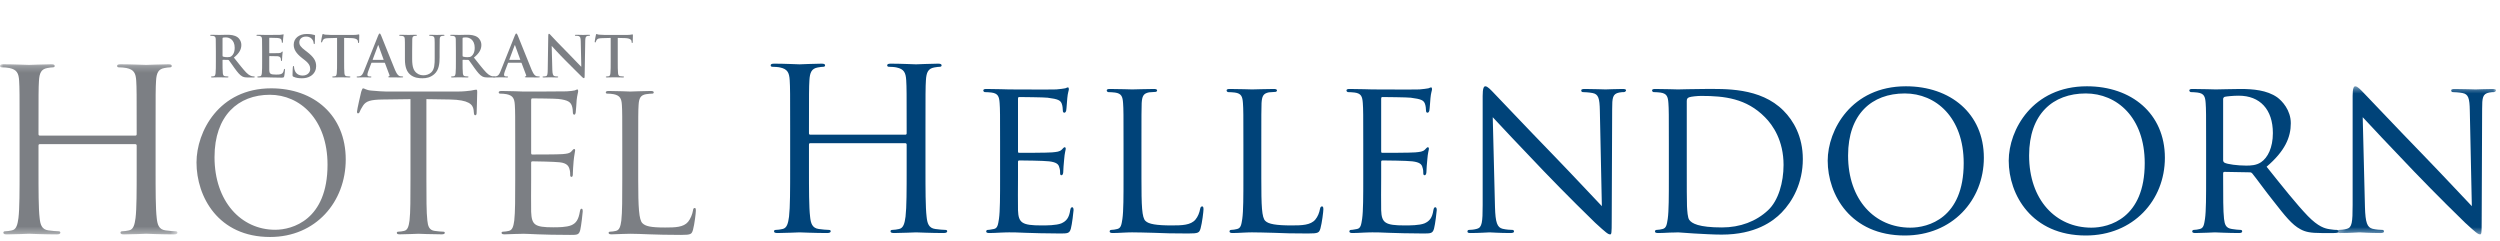
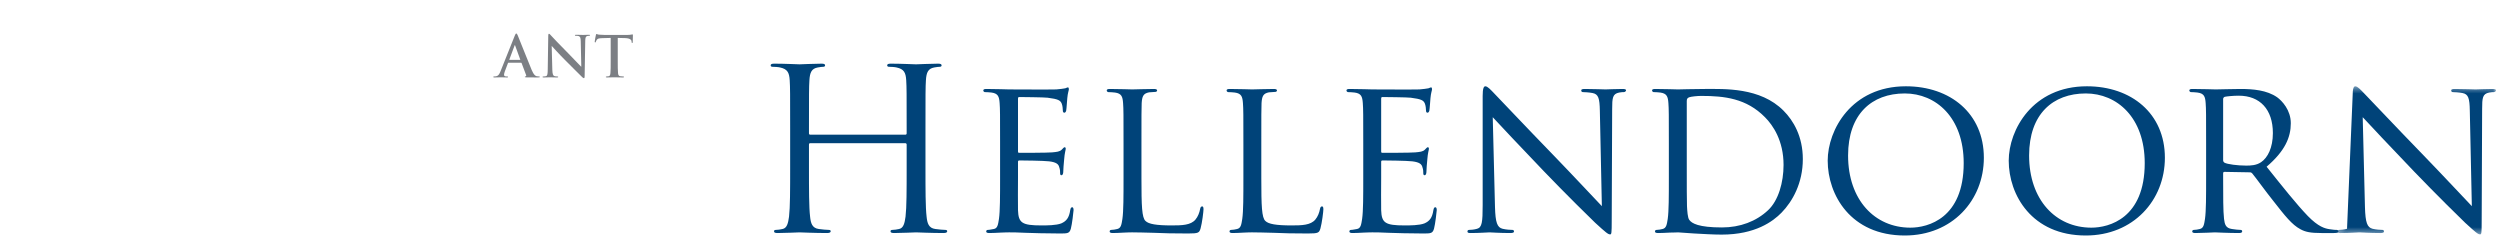
<svg xmlns="http://www.w3.org/2000/svg" xmlns:xlink="http://www.w3.org/1999/xlink" width="374" height="36" viewBox="0 0 374 36">
  <defs>
    <polygon id="logo-f11-a" points="0 .221 0 25.688 26.545 25.688 26.545 .221 0 .221" />
    <polygon id="logo-f11-c" points="23.957 22.576 23.957 .42 .226 .42 .226 22.576 23.957 22.576" />
  </defs>
  <g fill="none" fill-rule="evenodd" transform="translate(0 5)">
    <g transform="translate(0 4.384)">
      <mask id="logo-f11-b" fill="#fff">
        <use xlink:href="#logo-f11-a" />
      </mask>
-       <path fill="#7C7F84" d="M23.277,15.918 C23.277,19.153 23.277,21.814 23.445,23.228 C23.547,24.206 23.749,24.946 24.76,25.081 C25.231,25.149 25.972,25.216 26.275,25.216 C26.477,25.216 26.545,25.318 26.545,25.418 C26.545,25.586 26.376,25.688 26.006,25.688 C24.153,25.688 22.03,25.586 21.862,25.586 C21.694,25.586 19.572,25.688 18.56,25.688 C18.19,25.688 18.022,25.62 18.022,25.418 C18.022,25.318 18.089,25.216 18.292,25.216 C18.595,25.216 18.999,25.149 19.303,25.081 C19.976,24.946 20.144,24.206 20.279,23.228 C20.447,21.814 20.447,19.153 20.447,15.918 L20.447,12.381 C20.447,12.246 20.346,12.18 20.246,12.18 L5.962,12.18 C5.861,12.18 5.76,12.214 5.76,12.381 L5.76,15.918 C5.76,19.153 5.76,21.814 5.929,23.228 C6.03,24.206 6.232,24.946 7.242,25.081 C7.714,25.149 8.455,25.216 8.758,25.216 C8.961,25.216 9.028,25.318 9.028,25.418 C9.028,25.586 8.858,25.688 8.489,25.688 C6.636,25.688 4.514,25.586 4.345,25.586 C4.177,25.586 2.055,25.688 1.044,25.688 C0.673,25.688 0.505,25.62 0.505,25.418 C0.505,25.318 0.572,25.216 0.775,25.216 C1.077,25.216 1.482,25.149 1.786,25.081 C2.459,24.946 2.627,24.206 2.762,23.228 C2.931,21.814 2.931,19.153 2.931,15.918 L2.931,9.989 C2.931,4.735 2.931,3.791 2.863,2.713 C2.796,1.569 2.526,1.029 1.414,0.793 C1.145,0.726 0.572,0.692 0.269,0.692 C0.135,0.692 -6.20689655e-05,0.625 -6.20689655e-05,0.49 C-6.20689655e-05,0.287 0.169,0.221 0.538,0.221 C2.055,0.221 4.177,0.322 4.345,0.322 C4.514,0.322 6.636,0.221 7.646,0.221 C8.017,0.221 8.186,0.287 8.186,0.49 C8.186,0.625 8.052,0.692 7.916,0.692 C7.68,0.692 7.479,0.726 7.074,0.793 C6.165,0.961 5.895,1.535 5.828,2.713 C5.76,3.791 5.76,4.735 5.76,9.989 L5.76,10.697 C5.76,10.865 5.861,10.9 5.962,10.9 L20.246,10.9 C20.346,10.9 20.447,10.865 20.447,10.697 L20.447,9.989 C20.447,4.735 20.447,3.791 20.38,2.713 C20.313,1.569 20.044,1.029 18.932,0.793 C18.662,0.726 18.089,0.692 17.786,0.692 C17.652,0.692 17.517,0.625 17.517,0.49 C17.517,0.287 17.685,0.221 18.056,0.221 C19.572,0.221 21.694,0.322 21.862,0.322 C22.03,0.322 24.153,0.221 25.163,0.221 C25.534,0.221 25.703,0.287 25.703,0.49 C25.703,0.625 25.567,0.692 25.433,0.692 C25.197,0.692 24.995,0.726 24.59,0.793 C23.681,0.961 23.412,1.535 23.345,2.713 C23.277,3.791 23.277,4.735 23.277,9.989 L23.277,15.918 Z" mask="url(#logo-f11-b)" />
    </g>
-     <path fill="#7C7F84" d="M41.169 29.374C43.722 29.374 48.998 27.9 48.998 19.646 48.998 12.837 44.857 9.178 40.375 9.178 35.638 9.178 32.092 12.298 32.092 18.51 32.092 25.12 36.063 29.374 41.169 29.374M40.573 8.214C46.956 8.214 51.722 12.241 51.722 18.852 51.722 25.205 47.24 30.453 40.403 30.453 32.631 30.453 29.397 24.411 29.397 19.305 29.397 14.709 32.744 8.214 40.573 8.214M63.789 21.83C63.789 24.553 63.789 26.793 63.931 27.985 64.016 28.808 64.187 29.433 65.038 29.545 65.434 29.602 66.058 29.659 66.314 29.659 66.484 29.659 66.541 29.743 66.541 29.829 66.541 29.971 66.399 30.056 66.086 30.056 64.527 30.056 62.74 29.971 62.597 29.971 62.457 29.971 60.669 30.056 59.818 30.056 59.505 30.056 59.364 30 59.364 29.829 59.364 29.743 59.421 29.659 59.591 29.659 59.847 29.659 60.186 29.602 60.442 29.545 61.009 29.433 61.151 28.808 61.265 27.985 61.407 26.793 61.407 24.553 61.407 21.83L61.407 9.831 57.207 9.887C55.448 9.916 54.769 10.114 54.314 10.795 54.002 11.277 53.918 11.475 53.833 11.674 53.748 11.901 53.663 11.959 53.549 11.959 53.464 11.959 53.407 11.873 53.407 11.703 53.407 11.419 53.974 8.979 54.031 8.752 54.088 8.582 54.201 8.214 54.314 8.214 54.513 8.214 54.797 8.498 55.563 8.553 56.386 8.638 57.464 8.695 57.804 8.695L68.441 8.695C69.349 8.695 70.002 8.61 70.455 8.553 70.881 8.469 71.136 8.413 71.25 8.413 71.391 8.413 71.391 8.582 71.391 8.752 71.391 9.603 71.306 11.561 71.306 11.873 71.306 12.127 71.222 12.241 71.108 12.241 70.966 12.241 70.909 12.156 70.881 11.76L70.852 11.447C70.739 10.596 70.087 9.944 67.363 9.887L63.789 9.831 63.789 21.83zM77.076 16.837C77.076 12.412 77.076 11.618 77.019 10.709 76.962 9.745 76.735 9.292 75.799 9.093 75.573 9.036 75.091 9.008 74.836 9.008 74.722 9.008 74.607 8.951 74.607 8.838 74.607 8.667 74.749 8.61 75.062 8.61 76.339 8.61 78.125 8.695 78.268 8.695 78.466 8.695 84.111 8.695 84.763 8.667 85.302 8.638 85.756 8.582 85.984 8.525 86.125 8.497 86.238 8.384 86.38 8.384 86.466 8.384 86.493 8.497 86.493 8.638 86.493 8.838 86.352 9.178 86.268 9.971 86.238 10.255 86.183 11.504 86.125 11.845 86.098 11.987 86.04 12.156 85.927 12.156 85.756 12.156 85.7 12.014 85.7 11.788 85.7 11.589 85.671 11.108 85.529 10.767 85.33 10.312 85.048 9.971 83.515 9.802 83.033 9.745 79.942 9.717 79.629 9.717 79.516 9.717 79.459 9.802 79.459 10.001L79.459 17.83C79.459 18.029 79.487 18.115 79.629 18.115 79.997 18.115 83.486 18.115 84.139 18.057 84.82 18.001 85.217 17.944 85.473 17.66 85.671 17.433 85.785 17.291 85.899 17.291 85.984 17.291 86.04 17.347 86.04 17.517 86.04 17.688 85.899 18.17 85.813 19.106 85.756 19.673 85.7 20.724 85.7 20.922 85.7 21.149 85.7 21.462 85.501 21.462 85.36 21.462 85.302 21.348 85.302 21.206 85.302 20.922 85.302 20.639 85.188 20.27 85.076 19.873 84.82 19.39 83.714 19.277 82.948 19.191 80.14 19.134 79.658 19.134 79.516 19.134 79.459 19.22 79.459 19.333L79.459 21.83C79.459 22.794 79.43 26.085 79.459 26.68 79.544 28.637 79.969 29.005 82.75 29.005 83.486 29.005 84.735 29.005 85.473 28.695 86.211 28.383 86.551 27.815 86.749 26.652 86.806 26.34 86.863 26.226 87.004 26.226 87.174 26.226 87.174 26.454 87.174 26.652 87.174 26.88 86.947 28.808 86.806 29.403 86.607 30.142 86.38 30.142 85.275 30.142 80.991 30.142 79.089 29.971 78.268 29.971 78.21 29.971 77.729 30 77.133 30 76.566 30.028 75.912 30.056 75.487 30.056 75.175 30.056 75.034 30 75.034 29.829 75.034 29.743 75.091 29.659 75.261 29.659 75.515 29.659 75.856 29.602 76.112 29.545 76.678 29.433 76.82 28.808 76.934 27.985 77.076 26.793 77.076 24.553 77.076 21.83L77.076 16.837zM95.476 21.887C95.476 26.056 95.589 27.873 96.099 28.383 96.553 28.836 97.291 29.035 99.503 29.035 101.006 29.035 102.255 29.006 102.937 28.184 103.305 27.73 103.588 27.021 103.673 26.48 103.701 26.255 103.758 26.114 103.929 26.114 104.07 26.114 104.099 26.226 104.099 26.539 104.099 26.85 103.9 28.552 103.673 29.375 103.475 30.028 103.39 30.142 101.886 30.142 97.801 30.142 95.929 29.971 94.284 29.971 94.17 29.971 93.688 30 93.122 30 92.553 30.028 91.93 30.056 91.505 30.056 91.192 30.056 91.05 30 91.05 29.829 91.05 29.743 91.107 29.659 91.276 29.659 91.532 29.659 91.873 29.602 92.128 29.545 92.695 29.432 92.837 28.808 92.951 27.985 93.092 26.793 93.092 24.553 93.092 21.83L93.092 16.837C93.092 12.412 93.092 11.618 93.035 10.709 92.979 9.745 92.753 9.292 91.816 9.093 91.589 9.036 91.107 9.008 90.851 9.008 90.738 9.008 90.625 8.951 90.625 8.839 90.625 8.667 90.766 8.61 91.079 8.61 92.354 8.61 94.143 8.695 94.284 8.695 94.426 8.695 96.497 8.61 97.348 8.61 97.659 8.61 97.801 8.667 97.801 8.839 97.801 8.951 97.688 9.008 97.574 9.008 97.376 9.008 96.978 9.036 96.638 9.093 95.815 9.235 95.589 9.717 95.533 10.709 95.476 11.618 95.476 12.412 95.476 16.837L95.476 21.887zM33.291 3.319C33.291 3.412 33.307 3.446 33.368 3.471 33.545 3.531 33.798 3.555 34.009 3.555 34.348 3.555 34.458 3.522 34.609 3.412 34.863 3.227 35.109 2.838 35.109 2.144 35.109.945 34.313.597 33.814.597 33.603.597 33.451.606 33.368.631 33.307.649 33.291.682 33.291.75L33.291 3.319zM32.294 2.652C32.294 1.367 32.294 1.131 32.277.86 32.26.573 32.192.437 31.913.378 31.846.36 31.702.354 31.584.354 31.492.354 31.441.335 31.441.277 31.441.216 31.5.201 31.626.201 32.075.201 32.607.226 32.784.226 33.071.226 33.714.201 33.976.201 34.508.201 35.074.252 35.529.563 35.768.724 36.104 1.155 36.104 1.721 36.104 2.347 35.843 2.922 34.99 3.615 35.742 4.561 36.325 5.314 36.823 5.838 37.297 6.328 37.645 6.388 37.771 6.412 37.863 6.43 37.939 6.438 38.007 6.438 38.075 6.438 38.108 6.463 38.108 6.506 38.108 6.574 38.05 6.59 37.948 6.59L37.144 6.59C36.671 6.59 36.46 6.548 36.24 6.43 35.878 6.235 35.556 5.838 35.082 5.187 34.744 4.721 34.356 4.148 34.246 4.021 34.204 3.97 34.154 3.961 34.094 3.961L33.359 3.944C33.317 3.944 33.291 3.961 33.291 4.012L33.291 4.131C33.291 4.916 33.291 5.584 33.333 5.94 33.359 6.183 33.409 6.37 33.663 6.404 33.79 6.422 33.976 6.438 34.078 6.438 34.145 6.438 34.177 6.463 34.177 6.506 34.177 6.565 34.119 6.59 34.009 6.59 33.52 6.59 32.894 6.565 32.767 6.565 32.607 6.565 32.075 6.59 31.736 6.59 31.626 6.59 31.567 6.565 31.567 6.506 31.567 6.463 31.6 6.438 31.702 6.438 31.829 6.438 31.931 6.422 32.006 6.404 32.175 6.37 32.217 6.183 32.25 5.94 32.294 5.584 32.294 4.916 32.294 4.139L32.294 2.652zM39.215 2.652C39.215 1.367 39.215 1.131 39.198.86 39.181.573 39.113.437 38.836.378 38.769.361 38.625.354 38.505.354 38.412.354 38.363.336 38.363.277 38.363.216 38.421.201 38.548.201 38.995.201 39.528.226 39.765.226 40.035.226 41.717.226 41.877.216 42.038.201 42.174.183 42.241.167 42.283.158 42.334.133 42.377.133 42.419.133 42.428.167 42.428.209 42.428.268 42.385.369 42.358.758 42.351.843 42.334 1.216 42.317 1.316 42.308 1.358 42.292 1.409 42.233 1.409 42.174 1.409 42.156 1.367 42.156 1.292 42.156 1.231 42.149 1.088 42.107.986 42.047.835 41.962.733 41.54.682 41.397.665 40.508.649 40.34.649 40.299.649 40.281.673 40.281.733L40.281 2.872C40.281 2.931 40.289 2.965 40.34 2.965 40.524 2.965 41.498 2.965 41.693 2.948 41.895 2.931 42.021 2.905 42.098 2.82 42.156 2.754 42.191 2.712 42.233 2.712 42.266 2.712 42.292 2.727 42.292 2.778 42.292 2.829 42.249 2.965 42.225 3.395 42.208 3.565 42.191 3.903 42.191 3.961 42.191 4.029 42.191 4.122 42.115 4.122 42.055 4.122 42.038 4.088 42.038 4.046 42.029 3.961 42.029 3.852 42.004 3.742 41.962 3.573 41.844 3.446 41.531 3.412 41.372 3.395 40.534 3.388 40.332 3.388 40.289 3.388 40.281 3.42 40.281 3.471L40.281 4.139C40.281 4.426 40.272 5.204 40.281 5.45 40.299 6.032 40.432 6.159 41.294 6.159 41.515 6.159 41.87 6.159 42.089 6.058 42.308 5.956 42.409 5.778 42.47 5.432 42.486 5.34 42.503 5.305 42.562 5.305 42.631 5.305 42.631 5.374 42.631 5.457 42.631 5.651 42.562 6.227 42.521 6.395 42.461 6.616 42.385 6.616 42.064 6.616 40.787 6.616 40.221 6.565 39.723 6.565 39.528 6.565 38.995 6.59 38.658 6.59 38.548 6.59 38.49 6.565 38.49 6.506 38.49 6.464 38.523 6.438 38.625 6.438 38.749 6.438 38.851 6.422 38.929 6.404 39.098 6.37 39.14 6.183 39.174 5.94 39.215 5.585 39.215 4.916 39.215 4.139L39.215 2.652zM43.923 6.489C43.789 6.429 43.762 6.388 43.762 6.201 43.762 5.737 43.796 5.229 43.805 5.094 43.813 4.968 43.838 4.874 43.907 4.874 43.982 4.874 43.99 4.95 43.99 5.018 43.99 5.128 44.024 5.306 44.067 5.45 44.252 6.074 44.751 6.302 45.277 6.302 46.036 6.302 46.407 5.788 46.407 5.339 46.407 4.925 46.281 4.527 45.579 3.987L45.19 3.683C44.262 2.955 43.94 2.364 43.94 1.68 43.94.75 44.717.082 45.894.082 46.442.082 46.797.166 47.016.226 47.093.243 47.134.269 47.134.327 47.134.437 47.102.682 47.102 1.341 47.102 1.528 47.074 1.595 47.008 1.595 46.949 1.595 46.924 1.544 46.924 1.443 46.924 1.367 46.882 1.104 46.704.885 46.577.724 46.331.471 45.783.471 45.156.471 44.778.835 44.778 1.341 44.778 1.731 44.971 2.027 45.674 2.559L45.909 2.736C46.924 3.523 47.295 4.089 47.295 4.891 47.295 5.382 47.109 5.964 46.501 6.362 46.078 6.632 45.605 6.709 45.156 6.709 44.666 6.709 44.286 6.65 43.923 6.489M50.425.673L49.166.708C48.677.724 48.473.767 48.346.953 48.261 1.079 48.218 1.181 48.203 1.249 48.185 1.316 48.161 1.35 48.11 1.35 48.05 1.35 48.033 1.307 48.033 1.215 48.033 1.079 48.194.311 48.212.243 48.236.133 48.261.082 48.312.082 48.38.082 48.465.167 48.677.184 48.92.209 49.242.226 49.521.226L52.868.226C53.409.226 53.612.142 53.68.142 53.738.142 53.747.192 53.747.318 53.747.497 53.721 1.079 53.721 1.299 53.713 1.384 53.696 1.435 53.646 1.435 53.578 1.435 53.561 1.392 53.553 1.265L53.544 1.173C53.527.953 53.298.716 52.546.699L51.482.673 51.482 4.139C51.482 4.917 51.482 5.584 51.524 5.948 51.549 6.183 51.601 6.37 51.854 6.404 51.972 6.422 52.159 6.438 52.286 6.438 52.378 6.438 52.42 6.463 52.42 6.505 52.42 6.565 52.352 6.589 52.259 6.589 51.702 6.589 51.168 6.565 50.933 6.565 50.738 6.565 50.205 6.589 49.868 6.589 49.758 6.589 49.698 6.565 49.698 6.505 49.698 6.463 49.732 6.438 49.833 6.438 49.961 6.438 50.061 6.422 50.138 6.404 50.306 6.37 50.359 6.183 50.383 5.939 50.425 5.584 50.425 4.917 50.425 4.139L50.425.673zM57.346 3.961C57.387 3.961 57.397 3.936 57.387 3.912L56.627 1.823C56.618 1.79 56.61 1.748 56.584 1.748 56.559 1.748 56.543 1.79 56.535 1.823L55.756 3.903C55.748 3.936 55.756 3.961 55.79 3.961L57.346 3.961zM55.621 4.385C55.578 4.385 55.563 4.401 55.546 4.452L55.088 5.659C55.005 5.872 54.962 6.074 54.962 6.176 54.962 6.328 55.038 6.438 55.299 6.438L55.427 6.438C55.529 6.438 55.554 6.455 55.554 6.506 55.554 6.574 55.503 6.589 55.41 6.589 55.139 6.589 54.776 6.565 54.514 6.565 54.421 6.565 53.956 6.589 53.516 6.589 53.407 6.589 53.356 6.574 53.356 6.506 53.356 6.455 53.39 6.438 53.458 6.438 53.533 6.438 53.652 6.43 53.72 6.422 54.109 6.37 54.269 6.083 54.439 5.659L56.559.354C56.661.107 56.711.015 56.797.015 56.873.015 56.924.092 57.008.285 57.21.75 58.562 4.198 59.104 5.484 59.425 6.244 59.67 6.361 59.848 6.404 59.974 6.43 60.101 6.438 60.204 6.438 60.27 6.438 60.312 6.446 60.312 6.506 60.312 6.574 60.235 6.589 59.923 6.589 59.619 6.589 59.003 6.589 58.327 6.574 58.174 6.565 58.072 6.565 58.072 6.506 58.072 6.455 58.106 6.438 58.191 6.43 58.25 6.412 58.309 6.336 58.267 6.235L57.591 4.442C57.574 4.401 57.548 4.385 57.506 4.385L55.621 4.385zM60.577 2.652C60.577 1.367 60.577 1.131 60.559.86 60.541.573 60.475.437 60.196.378 60.128.361 59.984.354 59.866.354 59.773.354 59.722.336 59.722.277 59.722.216 59.782.201 59.909.201 60.356.201 60.889.226 61.141.226 61.345.226 61.878.201 62.182.201 62.309.201 62.367.216 62.367.277 62.367.336 62.316.354 62.233.354 62.14.354 62.09.361 61.987.378 61.758.42 61.692.563 61.675.86 61.658 1.131 61.658 1.367 61.658 2.652L61.658 3.835C61.658 5.061 61.903 5.576 62.316 5.914 62.697 6.227 63.086 6.261 63.373 6.261 63.745 6.261 64.203 6.142 64.54 5.804 65.005 5.34 65.031 4.579 65.031 3.708L65.031 2.652C65.031 1.367 65.031 1.131 65.013.86 64.995.573 64.929.437 64.649.378 64.582.361 64.438.354 64.345.354 64.254.354 64.203.336 64.203.277 64.203.216 64.261.201 64.38.201 64.811.201 65.342.226 65.352.226 65.453.226 65.986.201 66.314.201 66.433.201 66.492.216 66.492.277 66.492.336 66.442.354 66.34.354 66.247.354 66.196.361 66.095.378 65.867.42 65.799.563 65.782.86 65.765 1.131 65.765 1.367 65.765 2.652L65.765 3.555C65.765 4.494 65.672 5.491 64.962 6.1 64.363 6.616 63.754 6.708 63.205 6.708 62.757 6.708 61.945 6.683 61.328 6.125 60.897 5.737 60.577 5.112 60.577 3.886L60.577 2.652zM69.2 3.319C69.2 3.412 69.216 3.446 69.275 3.471 69.453 3.531 69.706 3.555 69.918 3.555 70.255 3.555 70.366 3.522 70.517 3.412 70.771 3.227 71.016 2.838 71.016 2.144 71.016.945 70.221.597 69.723.597 69.512.597 69.36.606 69.275.631 69.216.649 69.2.682 69.2.75L69.2 3.319zM68.202 2.652C68.202 1.367 68.202 1.131 68.185.86 68.168.573 68.1.437 67.821.378 67.753.36 67.61.354 67.491.354 67.398.354 67.349.335 67.349.277 67.349.216 67.406.201 67.534.201 67.982.201 68.514.226 68.692.226 68.979.226 69.622.201 69.884.201 70.417.201 70.982.252 71.438.563 71.675.724 72.013 1.155 72.013 1.721 72.013 2.347 71.751 2.922 70.898 3.615 71.649 4.561 72.233 5.314 72.732 5.838 73.206 6.328 73.552 6.388 73.679 6.412 73.771 6.43 73.847 6.438 73.914 6.438 73.982 6.438 74.017 6.463 74.017 6.506 74.017 6.574 73.957 6.59 73.856 6.59L73.053 6.59C72.579 6.59 72.368 6.548 72.148 6.43 71.785 6.235 71.464 5.838 70.99 5.187 70.653 4.721 70.264 4.148 70.155 4.021 70.113 3.97 70.06 3.961 70.002 3.961L69.266 3.944C69.225 3.944 69.2 3.961 69.2 4.012L69.2 4.131C69.2 4.916 69.2 5.584 69.242 5.94 69.266 6.183 69.317 6.37 69.571 6.404 69.698 6.422 69.884 6.438 69.985 6.438 70.053 6.438 70.086 6.463 70.086 6.506 70.086 6.565 70.028 6.59 69.918 6.59 69.427 6.59 68.802 6.565 68.674 6.565 68.514 6.565 67.982 6.59 67.644 6.59 67.534 6.59 67.475 6.565 67.475 6.506 67.475 6.463 67.509 6.438 67.61 6.438 67.737 6.438 67.838 6.422 67.915 6.404 68.083 6.37 68.126 6.183 68.159 5.94 68.202 5.584 68.202 4.916 68.202 4.139L68.202 2.652z" />
    <path fill="#7C7F84" d="M77.787 3.961C77.83 3.961 77.838 3.936 77.83 3.912L77.07 1.823C77.061 1.79 77.053 1.748 77.027 1.748 77.002 1.748 76.985 1.79 76.976 1.823L76.199 3.903C76.191 3.936 76.199 3.961 76.232 3.961L77.787 3.961zM76.064 4.385C76.021 4.385 76.004 4.401 75.987 4.452L75.531 5.659C75.447 5.872 75.404 6.074 75.404 6.176 75.404 6.328 75.48 6.438 75.742 6.438L75.87 6.438C75.97 6.438 75.996 6.455 75.996 6.506 75.996 6.574 75.946 6.589 75.853 6.589 75.582 6.589 75.218 6.565 74.956 6.565 74.863 6.565 74.399 6.589 73.959 6.589 73.85 6.589 73.799 6.574 73.799 6.506 73.799 6.455 73.833 6.438 73.899 6.438 73.976 6.438 74.095 6.43 74.161 6.422 74.551 6.37 74.712 6.083 74.88 5.659L77.002.354C77.103.107 77.154.015 77.238.015 77.314.015 77.364.092 77.449.285 77.652.75 79.005 4.198 79.546 5.484 79.867 6.244 80.111 6.361 80.289 6.404 80.415 6.43 80.543 6.438 80.645 6.438 80.713 6.438 80.755 6.446 80.755 6.506 80.755 6.574 80.677 6.589 80.366 6.589 80.062 6.589 79.445 6.589 78.768 6.574 78.615 6.565 78.515 6.565 78.515 6.506 78.515 6.455 78.549 6.438 78.633 6.43 78.692 6.412 78.751 6.336 78.71 6.235L78.033 4.442C78.016 4.401 77.991 4.385 77.949 4.385L76.064 4.385zM82.627 5.44C82.644 6.099 82.753 6.32 82.922 6.379 83.066 6.43 83.227 6.438 83.362 6.438 83.455 6.438 83.506 6.455 83.506 6.506 83.506 6.574 83.429 6.59 83.311 6.59 82.762 6.59 82.424 6.565 82.263 6.565 82.187 6.565 81.789 6.59 81.35 6.59 81.24 6.59 81.164 6.582 81.164 6.506 81.164 6.455 81.215 6.438 81.299 6.438 81.41 6.438 81.561 6.43 81.68 6.395 81.899 6.328 81.934 6.083 81.942 5.348L82.019.344C82.019.175 82.044.056 82.127.056 82.222.056 82.297.167 82.44.318 82.542.429 83.827 1.807 85.06 3.031 85.636 3.607 86.777 4.824 86.921 4.959L86.962 4.959 86.879 1.164C86.87.649 86.794.488 86.591.403 86.464.354 86.261.354 86.142.354 86.041.354 86.008.327 86.008.277 86.008.209 86.1.201 86.227.201 86.666.201 87.072.226 87.25.226 87.343.226 87.664.201 88.078.201 88.188.201 88.273.209 88.273.277 88.273.327 88.222.354 88.121.354 88.036.354 87.968.354 87.866.378 87.63.445 87.563.624 87.553 1.097L87.461 6.43C87.461 6.616 87.426 6.691 87.351 6.691 87.258 6.691 87.157 6.598 87.064 6.506 86.532 5.999 85.449 4.891 84.57 4.021 83.648 3.108 82.711 2.052 82.559 1.892L82.534 1.892 82.627 5.44zM91.36.673L90.101.708C89.611.724 89.407.767 89.281.953 89.196 1.079 89.154 1.181 89.137 1.249 89.12 1.316 89.095 1.35 89.044 1.35 88.984 1.35 88.968 1.307 88.968 1.215 88.968 1.079 89.128.311 89.145.243 89.171.133 89.196.082 89.247.082 89.314.082 89.399.167 89.611.184 89.856.209 90.177.226 90.456.226L93.803.226C94.344.226 94.546.142 94.614.142 94.673.142 94.682.192 94.682.318 94.682.497 94.657 1.079 94.657 1.299 94.648 1.384 94.631 1.435 94.58 1.435 94.512 1.435 94.496 1.392 94.487 1.265L94.479 1.173C94.461.953 94.233.716 93.482.699L92.416.673 92.416 4.139C92.416 4.917 92.416 5.584 92.459 5.948 92.484 6.183 92.535 6.37 92.788 6.404 92.907 6.422 93.092 6.438 93.22 6.438 93.312 6.438 93.354 6.463 93.354 6.505 93.354 6.565 93.287 6.589 93.194 6.589 92.636 6.589 92.103 6.565 91.868 6.565 91.673 6.565 91.14 6.589 90.803 6.589 90.692 6.589 90.633 6.565 90.633 6.505 90.633 6.463 90.667 6.438 90.769 6.438 90.895 6.438 90.996 6.422 91.073 6.404 91.242 6.37 91.294 6.183 91.318 5.939 91.36 5.584 91.36 4.917 91.36 4.139L91.36.673z" />
    <path fill="#004379" d="M138.451 20.142C138.451 23.36 138.451 26.007 138.619 27.415 138.719 28.387 138.92 29.125 139.926 29.259 140.395 29.326 141.132 29.393 141.434 29.393 141.635 29.393 141.702 29.493 141.702 29.595 141.702 29.762 141.535 29.862 141.166 29.862 139.322 29.862 137.211 29.762 137.043 29.762 136.876 29.762 134.764 29.862 133.759 29.862 133.39 29.862 133.222 29.796 133.222 29.595 133.222 29.493 133.289 29.393 133.49 29.393 133.792 29.393 134.194 29.326 134.496 29.259 135.166 29.125 135.334 28.387 135.468 27.415 135.636 26.007 135.636 23.36 135.636 20.142L135.636 16.623C135.636 16.488 135.535 16.422 135.434 16.422L121.223 16.422C121.123 16.422 121.022 16.455 121.022 16.623L121.022 20.142C121.022 23.36 121.022 26.007 121.19 27.415 121.29 28.387 121.491 29.125 122.497 29.259 122.966 29.326 123.703 29.393 124.005 29.393 124.206 29.393 124.273 29.493 124.273 29.595 124.273 29.762 124.106 29.862 123.737 29.862 121.894 29.862 119.782 29.762 119.614 29.762 119.447 29.762 117.335 29.862 116.329 29.862 115.961 29.862 115.793 29.796 115.793 29.595 115.793 29.493 115.86 29.393 116.062 29.393 116.363 29.393 116.765 29.326 117.066 29.259 117.737 29.125 117.904 28.387 118.039 27.415 118.207 26.007 118.207 23.36 118.207 20.142L118.207 14.243C118.207 9.014 118.207 8.076 118.14 7.003 118.072 5.864 117.804 5.327 116.698 5.093 116.43 5.026 115.86 4.992 115.559 4.992 115.424 4.992 115.291 4.925 115.291 4.791 115.291 4.59 115.458 4.523 115.827 4.523 117.335 4.523 119.447 4.624 119.614 4.624 119.782 4.624 121.894 4.523 122.899 4.523 123.268 4.523 123.435 4.59 123.435 4.791 123.435 4.925 123.301 4.992 123.167 4.992 122.933 4.992 122.731 5.026 122.329 5.093 121.424 5.26 121.156 5.83 121.089 7.003 121.022 8.076 121.022 9.014 121.022 14.243L121.022 14.947C121.022 15.115 121.123 15.147 121.223 15.147L135.434 15.147C135.535 15.147 135.636 15.115 135.636 14.947L135.636 14.243C135.636 9.014 135.636 8.076 135.569 7.003 135.502 5.864 135.233 5.327 134.127 5.093 133.859 5.026 133.289 4.992 132.988 4.992 132.854 4.992 132.72 4.925 132.72 4.791 132.72 4.59 132.887 4.523 133.256 4.523 134.764 4.523 136.876 4.624 137.043 4.624 137.211 4.624 139.322 4.523 140.328 4.523 140.697 4.523 140.864 4.59 140.864 4.791 140.864 4.925 140.73 4.992 140.596 4.992 140.362 4.992 140.16 5.026 139.758 5.093 138.853 5.26 138.585 5.83 138.518 7.003 138.451 8.076 138.451 9.014 138.451 14.243L138.451 20.142zM149.612 16.556C149.612 12.131 149.612 11.326 149.545 10.422 149.478 9.45 149.31 8.981 148.338 8.846 148.103 8.813 147.601 8.78 147.332 8.78 147.232 8.78 147.098 8.646 147.098 8.545 147.098 8.377 147.232 8.31 147.567 8.31 148.908 8.31 150.818 8.377 150.986 8.377 151.187 8.377 157.354 8.411 158.024 8.377 158.594 8.345 159.131 8.243 159.365 8.21 159.499 8.176 159.633 8.076 159.767 8.076 159.868 8.076 159.901 8.21 159.901 8.345 159.901 8.545 159.734 8.88 159.667 9.685 159.633 9.953 159.566 11.226 159.499 11.562 159.466 11.696 159.365 11.863 159.231 11.863 159.064 11.863 158.996 11.729 158.996 11.495 158.996 11.293 158.963 10.825 158.829 10.489 158.628 10.02 158.326 9.819 156.717 9.617 156.215 9.551 152.796 9.516 152.461 9.516 152.327 9.516 152.293 9.617 152.293 9.819L152.293 17.561C152.293 17.762 152.293 17.863 152.461 17.863 152.829 17.863 156.717 17.863 157.388 17.796 158.092 17.729 158.527 17.695 158.829 17.394 159.03 17.192 159.164 17.025 159.265 17.025 159.365 17.025 159.432 17.092 159.432 17.259 159.432 17.426 159.265 17.896 159.198 18.835 159.131 19.405 159.064 20.477 159.064 20.678 159.064 20.913 158.996 21.215 158.795 21.215 158.661 21.215 158.594 21.115 158.594 20.946 158.594 20.678 158.594 20.377 158.46 20.008 158.36 19.606 158.092 19.271 156.952 19.136 156.148 19.036 152.997 19.002 152.494 19.002 152.327 19.002 152.293 19.103 152.293 19.204L152.293 21.584C152.293 22.555 152.26 25.874 152.293 26.444 152.36 28.354 152.896 28.723 155.812 28.723 156.583 28.723 157.991 28.723 158.762 28.421 159.533 28.086 159.935 27.583 160.103 26.444 160.17 26.108 160.237 26.007 160.404 26.007 160.572 26.007 160.605 26.242 160.605 26.444 160.605 26.645 160.371 28.588 160.203 29.192 160.002 29.929 159.7 29.929 158.561 29.929 156.349 29.929 154.639 29.862 153.433 29.828 152.192 29.761 151.422 29.761 150.986 29.761 150.919 29.761 150.349 29.761 149.712 29.796 149.142 29.828 148.472 29.862 148.003 29.862 147.701 29.862 147.534 29.796 147.534 29.628 147.534 29.527 147.601 29.393 147.768 29.393 148.036 29.393 148.405 29.293 148.673 29.259 149.243 29.158 149.31 28.588 149.444 27.75 149.612 26.577 149.612 24.332 149.612 21.584L149.612 16.556zM170.761 21.65C170.761 25.84 170.828 27.549 171.364 28.052 171.834 28.521 172.973 28.723 175.286 28.723 176.828 28.723 178.135 28.689 178.839 27.851 179.208 27.415 179.442 26.812 179.543 26.242 179.576 26.041 179.677 25.874 179.844 25.874 179.978 25.874 180.045 26.007 180.045 26.309 180.045 26.611 179.844 28.32 179.61 29.158 179.409 29.828 179.308 29.929 177.733 29.929 175.621 29.929 173.979 29.895 172.605 29.828 171.264 29.796 170.258 29.761 169.387 29.761 169.253 29.761 168.75 29.761 168.18 29.796 167.577 29.828 166.94 29.862 166.471 29.862 166.169 29.862 166.002 29.796 166.002 29.628 166.002 29.527 166.068 29.393 166.236 29.393 166.504 29.393 166.873 29.326 167.141 29.259 167.711 29.125 167.778 28.588 167.912 27.75 168.08 26.577 168.08 24.332 168.08 21.584L168.08 16.556C168.08 12.131 168.08 11.326 168.013 10.422 167.946 9.45 167.778 8.981 166.806 8.846 166.572 8.813 166.068 8.78 165.801 8.78 165.7 8.78 165.566 8.646 165.566 8.545 165.566 8.377 165.7 8.31 166.035 8.31 167.376 8.31 169.219 8.377 169.387 8.377 169.521 8.377 171.733 8.31 172.638 8.31 172.94 8.31 173.107 8.377 173.107 8.545 173.107 8.646 172.973 8.746 172.873 8.746 172.672 8.746 172.236 8.78 171.901 8.813 171.029 8.981 170.862 9.416 170.795 10.422 170.761 11.326 170.761 12.131 170.761 16.556L170.761 21.65zM188.692 21.65C188.692 25.84 188.759 27.549 189.296 28.052 189.765 28.521 190.904 28.723 193.217 28.723 194.759 28.723 196.066 28.689 196.77 27.851 197.139 27.415 197.373 26.812 197.474 26.242 197.507 26.041 197.608 25.874 197.775 25.874 197.91 25.874 197.977 26.007 197.977 26.309 197.977 26.611 197.775 28.32 197.541 29.158 197.34 29.828 197.239 29.929 195.664 29.929 193.552 29.929 191.91 29.895 190.536 29.828 189.195 29.796 188.19 29.761 187.318 29.761 187.184 29.761 186.681 29.761 186.111 29.796 185.508 29.828 184.871 29.862 184.402 29.862 184.1 29.862 183.933 29.796 183.933 29.628 183.933 29.527 183.999 29.393 184.167 29.393 184.436 29.393 184.804 29.326 185.072 29.259 185.642 29.125 185.709 28.588 185.843 27.75 186.011 26.577 186.011 24.332 186.011 21.584L186.011 16.556C186.011 12.131 186.011 11.326 185.944 10.422 185.877 9.45 185.709 8.981 184.737 8.846 184.503 8.813 183.999 8.78 183.732 8.78 183.631 8.78 183.497 8.646 183.497 8.545 183.497 8.377 183.631 8.31 183.966 8.31 185.307 8.31 187.151 8.377 187.318 8.377 187.452 8.377 189.664 8.31 190.569 8.31 190.871 8.31 191.039 8.377 191.039 8.545 191.039 8.646 190.904 8.746 190.804 8.746 190.603 8.746 190.167 8.78 189.832 8.813 188.96 8.981 188.793 9.416 188.726 10.422 188.692 11.326 188.692 12.131 188.692 16.556L188.692 21.65zM203.942 16.556C203.942 12.131 203.942 11.326 203.875 10.422 203.808 9.45 203.64 8.981 202.668 8.846 202.434 8.813 201.931 8.78 201.663 8.78 201.562 8.78 201.428 8.646 201.428 8.545 201.428 8.377 201.562 8.31 201.897 8.31 203.238 8.31 205.149 8.377 205.316 8.377 205.517 8.377 211.684 8.411 212.355 8.377 212.925 8.345 213.461 8.243 213.696 8.21 213.83 8.176 213.964 8.076 214.098 8.076 214.198 8.076 214.232 8.21 214.232 8.345 214.232 8.545 214.064 8.88 213.997 9.685 213.964 9.953 213.897 11.226 213.83 11.562 213.796 11.696 213.696 11.863 213.561 11.863 213.394 11.863 213.327 11.729 213.327 11.495 213.327 11.293 213.293 10.825 213.159 10.489 212.958 10.02 212.656 9.819 211.048 9.617 210.545 9.551 207.126 9.516 206.791 9.516 206.657 9.516 206.623 9.617 206.623 9.819L206.623 17.561C206.623 17.762 206.623 17.863 206.791 17.863 207.16 17.863 211.048 17.863 211.718 17.796 212.422 17.729 212.858 17.695 213.159 17.394 213.36 17.192 213.494 17.025 213.595 17.025 213.696 17.025 213.763 17.092 213.763 17.259 213.763 17.426 213.595 17.896 213.528 18.835 213.461 19.405 213.394 20.477 213.394 20.678 213.394 20.913 213.327 21.215 213.126 21.215 212.992 21.215 212.925 21.115 212.925 20.946 212.925 20.678 212.925 20.377 212.791 20.008 212.69 19.606 212.422 19.271 211.282 19.136 210.478 19.036 207.327 19.002 206.824 19.002 206.657 19.002 206.623 19.103 206.623 19.204L206.623 21.584C206.623 22.555 206.59 25.874 206.623 26.444 206.69 28.354 207.227 28.723 210.143 28.723 210.914 28.723 212.321 28.723 213.092 28.421 213.863 28.086 214.265 27.583 214.433 26.444 214.5 26.108 214.567 26.007 214.735 26.007 214.902 26.007 214.936 26.242 214.936 26.444 214.936 26.645 214.701 28.588 214.533 29.192 214.332 29.929 214.031 29.929 212.891 29.929 210.679 29.929 208.97 29.862 207.763 29.828 206.523 29.761 205.752 29.761 205.316 29.761 205.249 29.761 204.679 29.761 204.043 29.796 203.473 29.828 202.802 29.862 202.333 29.862 202.032 29.862 201.864 29.796 201.864 29.628 201.864 29.527 201.931 29.393 202.099 29.393 202.367 29.393 202.735 29.293 203.004 29.259 203.573 29.158 203.64 28.588 203.774 27.75 203.942 26.577 203.942 24.332 203.942 21.584L203.942 16.556zM223.65 25.974C223.717 28.32 223.985 29.025 224.79 29.226 225.326 29.359 225.996 29.393 226.264 29.393 226.398 29.393 226.499 29.494 226.499 29.628 226.499 29.795 226.298 29.862 225.963 29.862 224.287 29.862 223.114 29.762 222.846 29.762 222.578 29.762 221.337 29.862 219.997 29.862 219.695 29.862 219.527 29.828 219.527 29.628 219.527 29.494 219.628 29.393 219.762 29.393 219.997 29.393 220.533 29.359 220.969 29.226 221.706 29.025 221.807 28.254 221.807 25.673L221.807 9.349C221.807 8.21 221.974 7.908 222.209 7.908 222.544 7.908 223.047 8.478 223.348 8.779 223.818 9.249 228.108 13.806 232.666 18.499 235.582 21.516 238.733 24.901 239.638 25.84L239.337 11.561C239.303 9.718 239.136 9.081 238.231 8.914 237.694 8.814 237.023 8.779 236.789 8.779 236.588 8.779 236.555 8.612 236.555 8.511 236.555 8.344 236.789 8.31 237.124 8.31 238.465 8.31 239.872 8.377 240.208 8.377 240.543 8.377 241.515 8.31 242.722 8.31 243.023 8.31 243.258 8.344 243.258 8.511 243.258 8.612 243.124 8.779 242.922 8.779 242.788 8.779 242.554 8.779 242.219 8.846 241.247 9.048 241.18 9.617 241.18 11.326L241.113 28.018C241.113 29.895 241.08 30.064 240.878 30.064 240.577 30.064 240.275 29.828 238.632 28.32 238.331 28.053 234.074 23.863 230.957 20.611 227.538 17.025 224.22 13.539 223.315 12.534L223.65 25.974zM252.341 19.639C252.341 22.656 252.341 25.304 252.374 25.84 252.408 26.544 252.475 27.583 252.71 27.885 253.078 28.421 254.117 29.025 257.604 29.025 260.319 29.025 262.731 28.119 264.508 26.444 266.049 25.002 266.82 22.288 266.82 19.673 266.82 16.053 265.245 13.74 264.039 12.534 261.257 9.718 258.005 9.349 254.486 9.349 253.916 9.349 252.978 9.45 252.71 9.55 252.441 9.651 252.341 9.785 252.341 10.12L252.341 19.639zM249.66 16.555C249.66 12.131 249.66 11.326 249.593 10.422 249.525 9.45 249.358 8.981 248.386 8.846 248.151 8.814 247.648 8.779 247.38 8.779 247.28 8.779 247.146 8.645 247.146 8.545 247.146 8.377 247.28 8.31 247.615 8.31 248.956 8.31 250.866 8.377 251.034 8.377 251.369 8.377 253.246 8.31 254.989 8.31 257.939 8.31 263.335 8.042 266.82 11.561 268.295 13.036 269.703 15.416 269.703 18.801 269.703 22.387 268.161 25.136 266.519 26.812 265.245 28.119 262.597 30.097 257.57 30.097 256.296 30.097 254.721 29.997 253.447 29.929 252.173 29.828 251.168 29.762 251.034 29.762 250.967 29.762 250.43 29.795 249.827 29.795 249.224 29.828 248.52 29.862 248.051 29.862 247.749 29.862 247.581 29.795 247.581 29.628 247.581 29.527 247.648 29.393 247.816 29.393 248.084 29.393 248.453 29.326 248.721 29.259 249.291 29.125 249.358 28.588 249.492 27.75 249.66 26.578 249.66 24.332 249.66 21.584L249.66 16.555zM285.791 29.058C288.439 29.058 293.769 27.65 293.769 19.405 293.769 12.567 289.612 8.98 284.953 8.98 280.026 8.98 276.473 12.065 276.473 18.265 276.473 24.902 280.462 29.058 285.791 29.058M285.121 7.908C291.757 7.908 296.785 11.964 296.785 18.6 296.785 24.968 292.059 30.231 284.953 30.231 276.875 30.231 273.423 24.164 273.423 19.036 273.423 14.444 276.976 7.908 285.121 7.908M312.873 29.058C315.521 29.058 320.851 27.65 320.851 19.405 320.851 12.567 316.694 8.98 312.035 8.98 307.108 8.98 303.555 12.065 303.555 18.265 303.555 24.902 307.544 29.058 312.873 29.058M312.203 7.908C318.839 7.908 323.867 11.964 323.867 18.6 323.867 24.968 319.141 30.231 312.035 30.231 303.958 30.231 300.505 24.164 300.505 19.036 300.505 14.444 304.058 7.908 312.203 7.908M332.581 18.969C332.581 19.137 332.648 19.237 332.782 19.337 333.218 19.573 334.727 19.774 336.034 19.774 336.737 19.774 337.542 19.74 338.246 19.27 339.251 18.6 340.022 17.092 340.022 14.914 340.022 11.36 338.078 9.316 334.927 9.316 334.056 9.316 333.117 9.416 332.816 9.484 332.681 9.55 332.581 9.651 332.581 9.818L332.581 18.969zM330.034 16.555C330.034 12.131 330.034 11.326 329.966 10.422 329.9 9.45 329.732 8.981 328.76 8.846 328.526 8.814 328.022 8.779 327.755 8.779 327.654 8.779 327.52 8.645 327.52 8.545 327.52 8.377 327.654 8.31 327.99 8.31 329.33 8.31 331.307 8.377 331.475 8.377 331.776 8.377 334.257 8.31 335.162 8.31 337.039 8.31 339.117 8.478 340.659 9.55 341.396 10.086 342.704 11.461 342.704 13.438 342.704 15.55 341.832 17.594 339.084 19.941 341.497 22.957 343.542 25.538 345.251 27.315 346.826 28.924 347.798 29.192 348.536 29.293 349.105 29.393 349.407 29.393 349.575 29.393 349.742 29.393 349.843 29.527 349.843 29.628 349.843 29.795 349.675 29.862 349.139 29.862L347.295 29.862C345.62 29.862 344.882 29.695 344.145 29.293 342.871 28.622 341.799 27.247 340.122 25.103 338.882 23.561 337.575 21.717 336.939 20.947 336.805 20.813 336.737 20.779 336.536 20.779L332.782 20.712C332.648 20.712 332.581 20.779 332.581 20.947L332.581 21.617C332.581 24.365 332.581 26.578 332.715 27.75 332.816 28.588 332.983 29.125 333.888 29.258 334.291 29.326 334.927 29.393 335.196 29.393 335.397 29.393 335.43 29.527 335.43 29.628 335.43 29.762 335.296 29.862 334.961 29.862 333.352 29.862 331.475 29.762 331.341 29.762 331.307 29.762 329.33 29.862 328.425 29.862 328.123 29.862 327.956 29.795 327.956 29.628 327.956 29.527 328.022 29.393 328.191 29.393 328.458 29.393 328.827 29.326 329.096 29.258 329.665 29.125 329.732 28.588 329.867 27.75 330.034 26.578 330.034 24.332 330.034 21.584L330.034 16.555z" />
    <g transform="translate(349.448 7.488)">
      <mask id="logo-f11-d" fill="#fff">
        <use xlink:href="#logo-f11-c" />
      </mask>
-       <path fill="#004379" d="M4.349,18.487 C4.416,20.832 4.685,21.537 5.489,21.738 C6.025,21.871 6.696,21.905 6.964,21.905 C7.098,21.905 7.198,22.006 7.198,22.14 C7.198,22.308 6.997,22.375 6.662,22.375 C4.986,22.375 3.813,22.274 3.545,22.274 C3.277,22.274 2.037,22.375 0.696,22.375 C0.394,22.375 0.226,22.341 0.226,22.14 C0.226,22.006 0.327,21.905 0.461,21.905 C0.696,21.905 1.232,21.871 1.668,21.738 C2.405,21.537 2.506,20.766 2.506,18.185 L2.506,1.862 C2.506,0.722 2.673,0.42 2.908,0.42 C3.243,0.42 3.746,0.99 4.048,1.292 C4.517,1.761 8.807,6.319 13.365,11.012 C16.282,14.028 19.433,17.414 20.338,18.352 L20.035,4.074 C20.003,2.23 19.834,1.593 18.929,1.426 C18.393,1.326 17.723,1.292 17.488,1.292 C17.288,1.292 17.253,1.124 17.253,1.024 C17.253,0.857 17.488,0.822 17.823,0.822 C19.164,0.822 20.572,0.889 20.907,0.889 C21.243,0.889 22.214,0.822 23.421,0.822 C23.723,0.822 23.958,0.857 23.958,1.024 C23.958,1.124 23.823,1.292 23.622,1.292 C23.488,1.292 23.253,1.292 22.918,1.358 C21.947,1.56 21.879,2.129 21.879,3.838 L21.812,20.531 C21.812,22.408 21.778,22.576 21.578,22.576 C21.276,22.576 20.974,22.341 19.332,20.832 C19.03,20.565 14.773,16.375 11.656,13.123 C8.237,9.537 4.919,6.051 4.014,5.046 L4.349,18.487 Z" mask="url(#logo-f11-d)" />
+       <path fill="#004379" d="M4.349,18.487 C4.416,20.832 4.685,21.537 5.489,21.738 C6.025,21.871 6.696,21.905 6.964,21.905 C7.098,21.905 7.198,22.006 7.198,22.14 C7.198,22.308 6.997,22.375 6.662,22.375 C4.986,22.375 3.813,22.274 3.545,22.274 C3.277,22.274 2.037,22.375 0.696,22.375 C0.394,22.375 0.226,22.341 0.226,22.14 C0.226,22.006 0.327,21.905 0.461,21.905 C0.696,21.905 1.232,21.871 1.668,21.738 L2.506,1.862 C2.506,0.722 2.673,0.42 2.908,0.42 C3.243,0.42 3.746,0.99 4.048,1.292 C4.517,1.761 8.807,6.319 13.365,11.012 C16.282,14.028 19.433,17.414 20.338,18.352 L20.035,4.074 C20.003,2.23 19.834,1.593 18.929,1.426 C18.393,1.326 17.723,1.292 17.488,1.292 C17.288,1.292 17.253,1.124 17.253,1.024 C17.253,0.857 17.488,0.822 17.823,0.822 C19.164,0.822 20.572,0.889 20.907,0.889 C21.243,0.889 22.214,0.822 23.421,0.822 C23.723,0.822 23.958,0.857 23.958,1.024 C23.958,1.124 23.823,1.292 23.622,1.292 C23.488,1.292 23.253,1.292 22.918,1.358 C21.947,1.56 21.879,2.129 21.879,3.838 L21.812,20.531 C21.812,22.408 21.778,22.576 21.578,22.576 C21.276,22.576 20.974,22.341 19.332,20.832 C19.03,20.565 14.773,16.375 11.656,13.123 C8.237,9.537 4.919,6.051 4.014,5.046 L4.349,18.487 Z" mask="url(#logo-f11-d)" />
    </g>
  </g>
</svg>